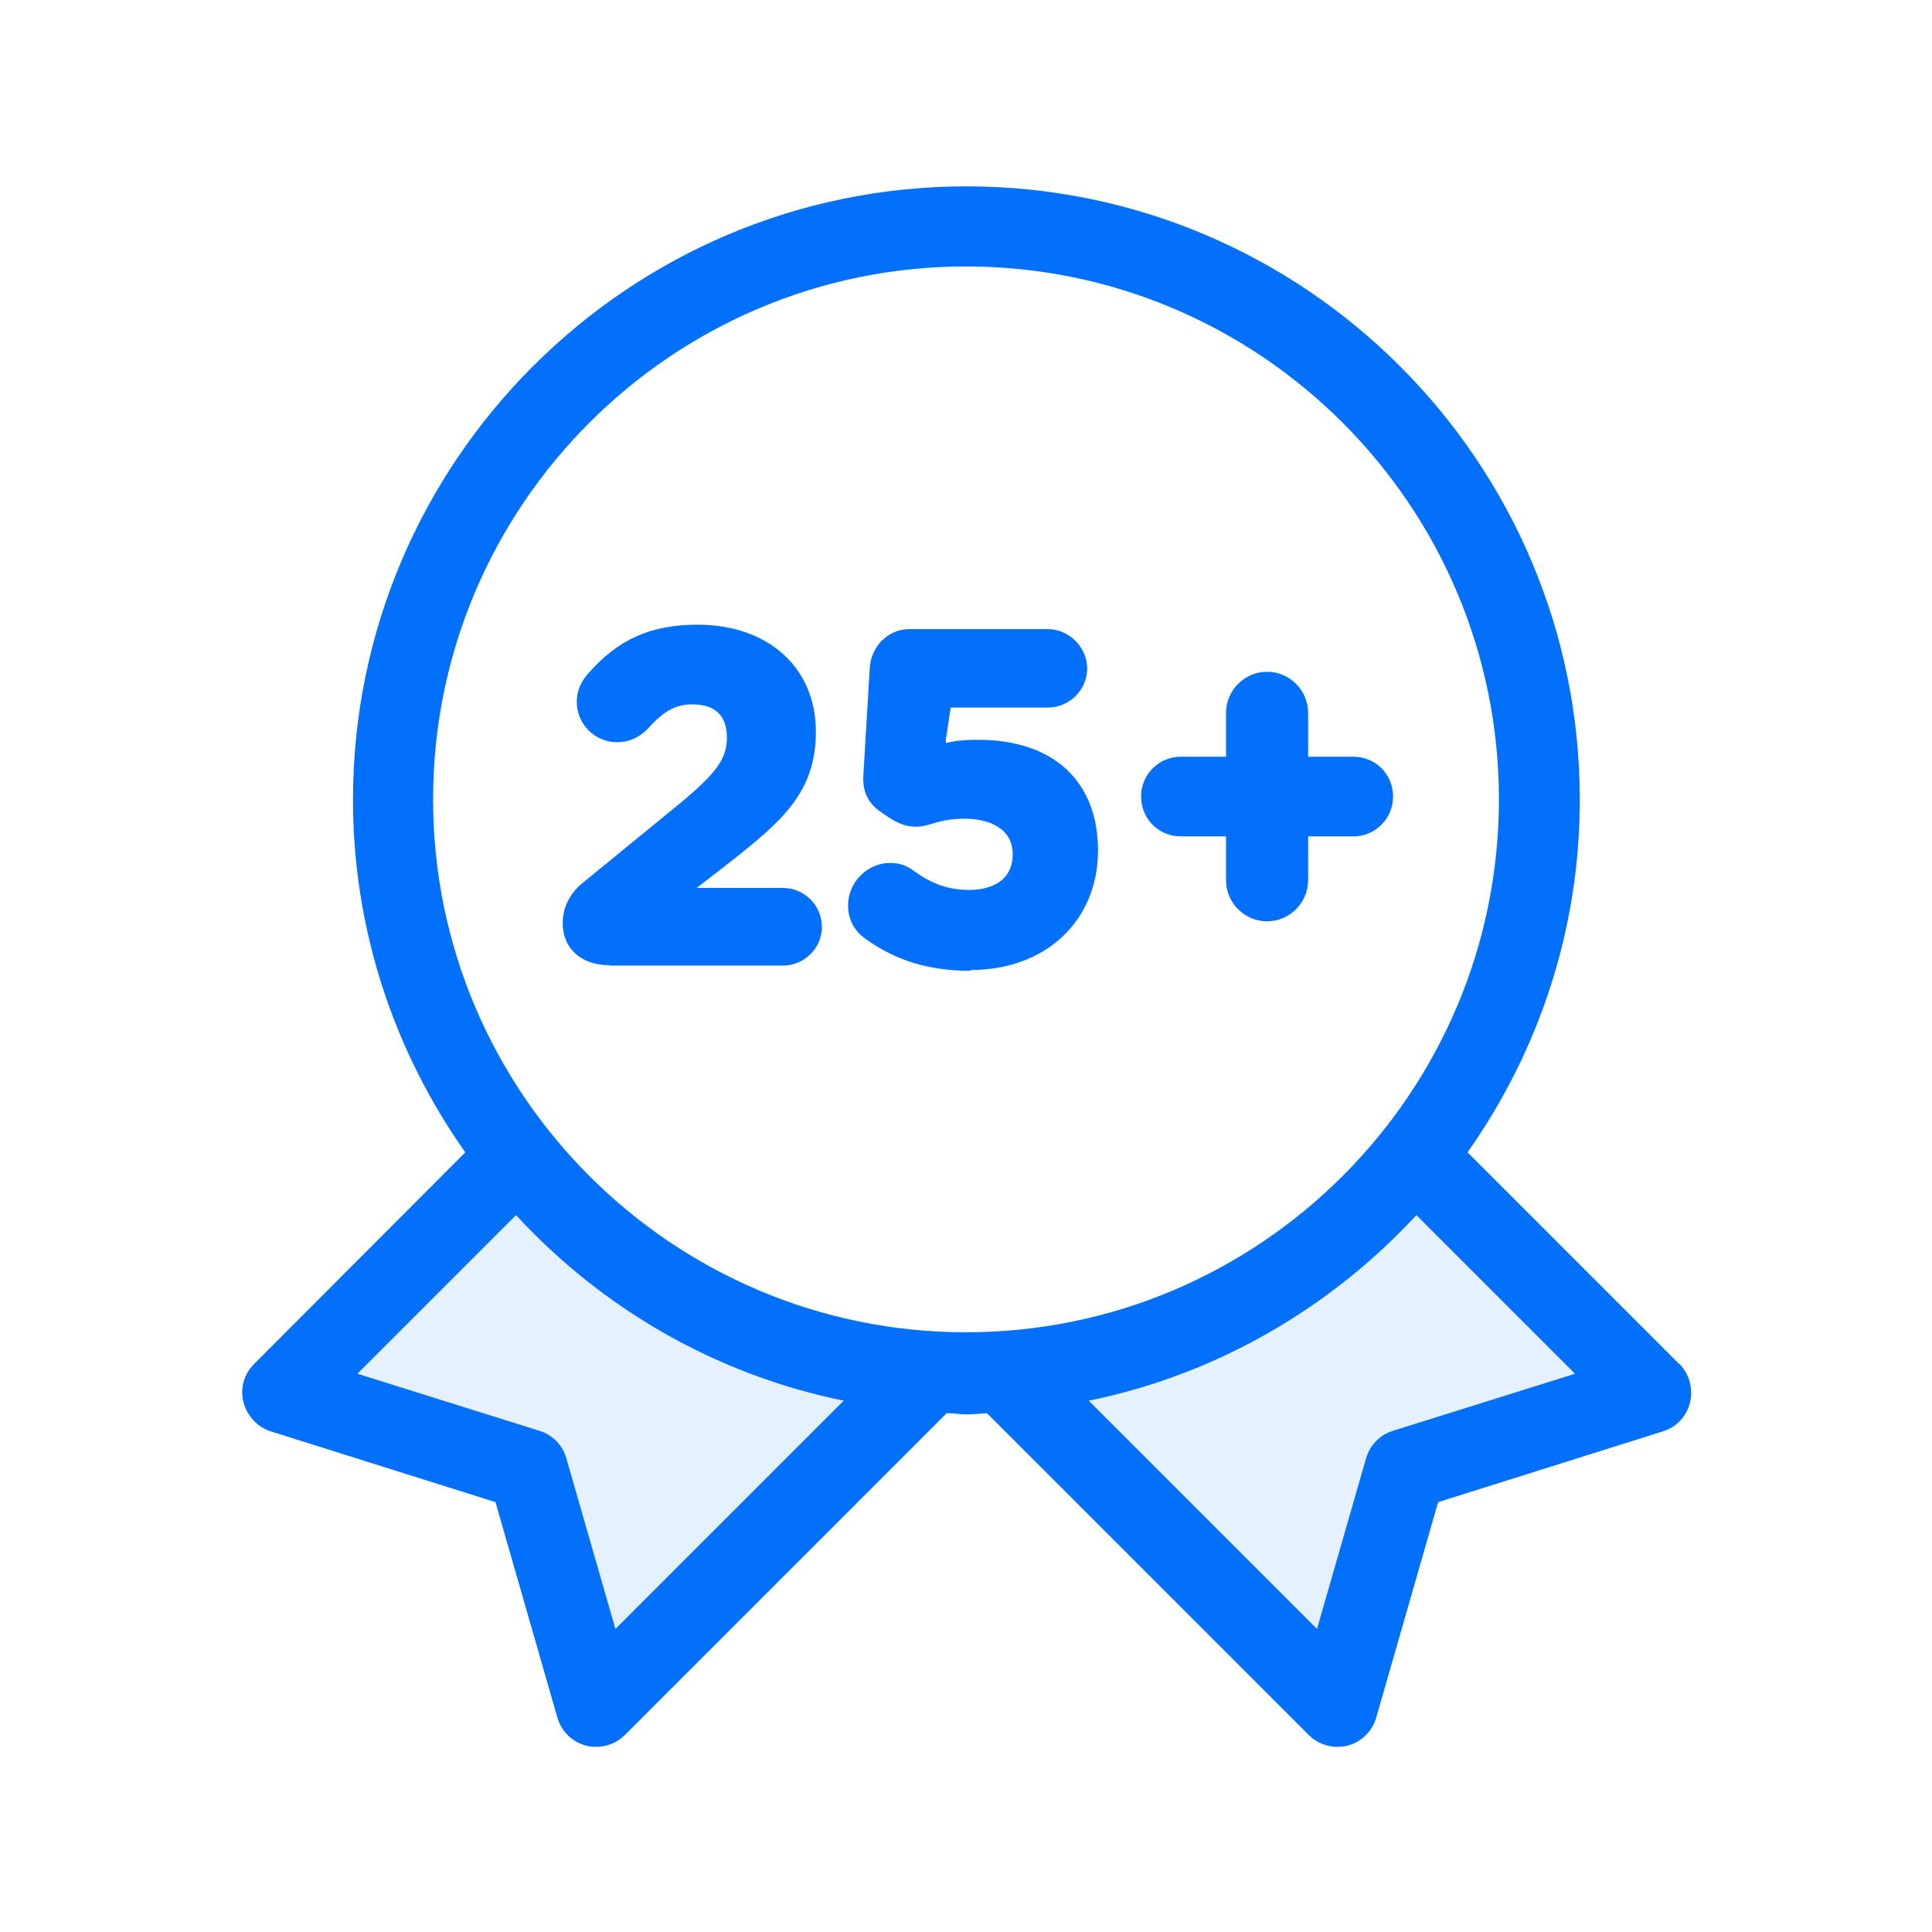
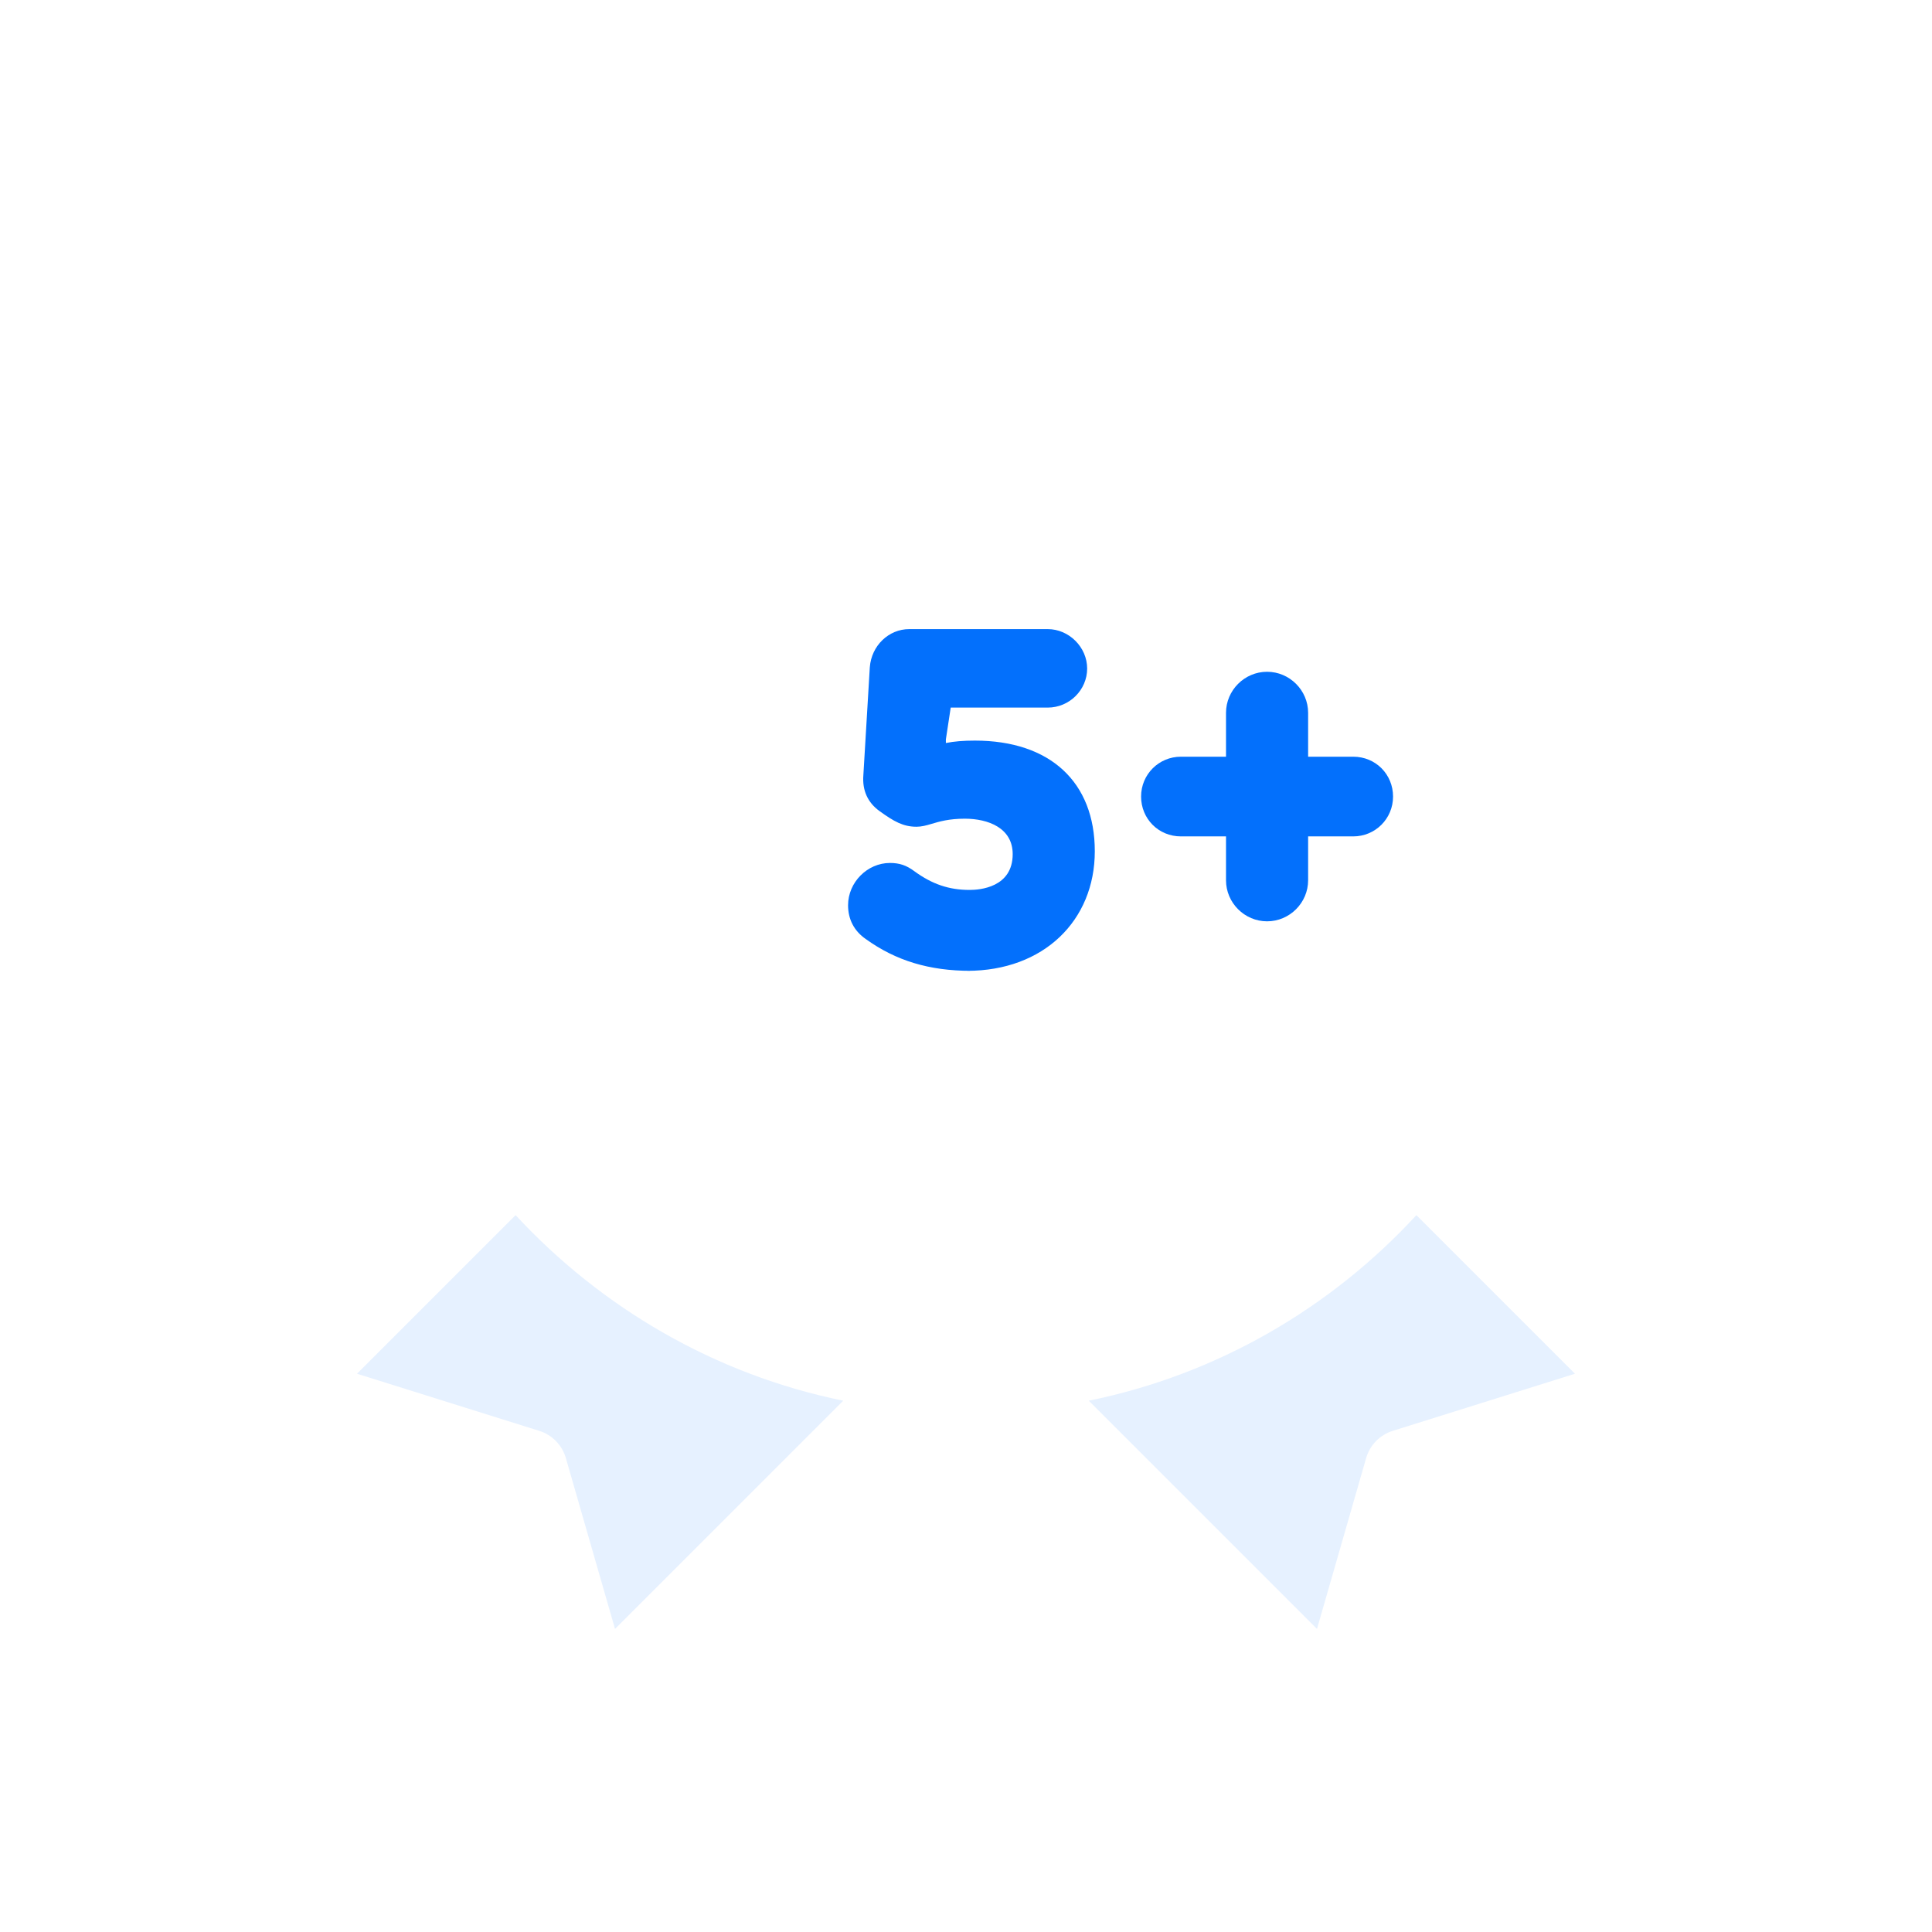
<svg xmlns="http://www.w3.org/2000/svg" id="Layer_2" data-name="Layer 2" viewBox="0 0 48 48">
  <defs>
    <style>
      .cls-1 {
        fill: none;
      }

      .cls-2 {
        opacity: .1;
      }

      .cls-2, .cls-3 {
        fill: #0370fc;
      }
    </style>
  </defs>
  <g id="Layer_2-2" data-name="Layer 2">
    <g>
-       <rect class="cls-1" width="48" height="48" />
-       <path class="cls-3" d="m41.71,33.88l-5.25-5.25c1.75-2.48,2.79-5.5,2.79-8.76,0-8.41-6.84-15.24-15.24-15.24s-15.24,6.84-15.24,15.24c0,3.26,1.04,6.28,2.79,8.76l-5.25,5.26c-.25.25-.35.61-.26.95s.34.61.67.72l5.59,1.76,1.54,5.36c.1.34.37.6.71.69.08.02.17.03.25.03.26,0,.52-.1.71-.29l7.75-7.75s0,0,0,0l.25-.25c.17,0,.33.03.5.03s.33-.02.5-.03l.09.09,7.91,7.91c.19.19.45.29.71.29.08,0,.17-.01.25-.03.34-.09.61-.35.71-.69l1.54-5.36,5.59-1.76c.33-.1.59-.38.67-.72.08-.34-.02-.7-.26-.95Zm-27.64,2.35c-.09-.32-.34-.58-.66-.68l-4.53-1.42,3.94-3.94c2.13,2.31,4.95,3.96,8.14,4.61l-5.67,5.67-1.22-4.24Zm-3.31-16.37c0-7.3,5.94-13.24,13.24-13.24s13.24,5.94,13.24,13.24-5.94,13.24-13.24,13.24-13.24-5.94-13.24-13.24Zm23.84,15.69c-.32.1-.57.36-.66.68l-1.22,4.24-5.67-5.67c3.19-.65,6.01-2.31,8.14-4.61l3.94,3.94-4.53,1.42Z" />
-       <path class="cls-3" d="m15.13,23.98c-.69,0-1.15-.42-1.15-1.04,0-.41.19-.77.54-1.04l2.25-1.84c1.03-.84,1.29-1.2,1.29-1.74s-.3-.82-.85-.82c-.42,0-.72.16-1.13.62-.21.21-.46.32-.75.32-.55,0-1-.45-1-1,0-.26.09-.48.26-.68.75-.87,1.57-1.24,2.74-1.24,1.76,0,2.94,1.07,2.94,2.66,0,1.49-.82,2.21-2.16,3.26l-.8.62h2.14c.54,0,.97.44.97.97s-.44.96-.97.96h-4.3Z" />
-       <path class="cls-3" d="m24.12,24.12c-1.03,0-1.86-.25-2.61-.79-.29-.2-.44-.49-.44-.84,0-.57.48-1.05,1.04-1.05.24,0,.41.06.6.2.45.33.87.47,1.38.47.25,0,1.07-.06,1.07-.89,0-.65-.61-.88-1.19-.88-.39,0-.63.07-.83.13-.13.04-.25.07-.37.07-.33,0-.56-.13-.92-.39-.29-.21-.43-.51-.4-.89l.16-2.68c.04-.54.47-.95.98-.95h3.44c.53,0,.98.45.98.98s-.44.97-.98.97h-2.41l-.12.79v.09s.08-.02.08-.02c.2-.04.43-.06.72-.06,1.87,0,2.98,1.03,2.98,2.75s-1.27,2.97-3.17,2.97Z" />
+       <path class="cls-3" d="m24.12,24.12c-1.03,0-1.86-.25-2.61-.79-.29-.2-.44-.49-.44-.84,0-.57.48-1.05,1.04-1.05.24,0,.41.06.6.2.45.33.87.47,1.38.47.25,0,1.07-.06,1.07-.89,0-.65-.61-.88-1.19-.88-.39,0-.63.07-.83.13-.13.04-.25.07-.37.07-.33,0-.56-.13-.92-.39-.29-.21-.43-.51-.4-.89l.16-2.68c.04-.54.47-.95.98-.95h3.44c.53,0,.98.45.98.98s-.44.97-.98.97h-2.41l-.12.79v.09c.2-.04.43-.06.72-.06,1.87,0,2.98,1.03,2.98,2.75s-1.27,2.97-3.17,2.97Z" />
      <path class="cls-3" d="m31.48,22.89c-.56,0-1.02-.46-1.02-1.02v-1.09h-1.12c-.56,0-.99-.44-.99-.99s.44-.99.99-.99h1.12v-1.09c0-.56.46-1.02,1.02-1.02s1.02.46,1.02,1.02v1.09h1.12c.56,0,.99.44.99.99s-.44.99-.99.99h-1.12v1.09c0,.56-.46,1.02-1.02,1.02Z" />
      <path class="cls-2" d="m33.94,36.23c.09-.32.34-.58.66-.68l4.53-1.42-3.94-3.94c-2.13,2.31-4.95,3.96-8.14,4.61l5.67,5.67,1.22-4.24Z" />
      <path class="cls-2" d="m13.4,35.55c.32.1.57.36.66.68l1.22,4.24,5.67-5.67c-3.19-.65-6.01-2.31-8.14-4.61l-3.94,3.94,4.53,1.42Z" />
    </g>
  </g>
</svg>